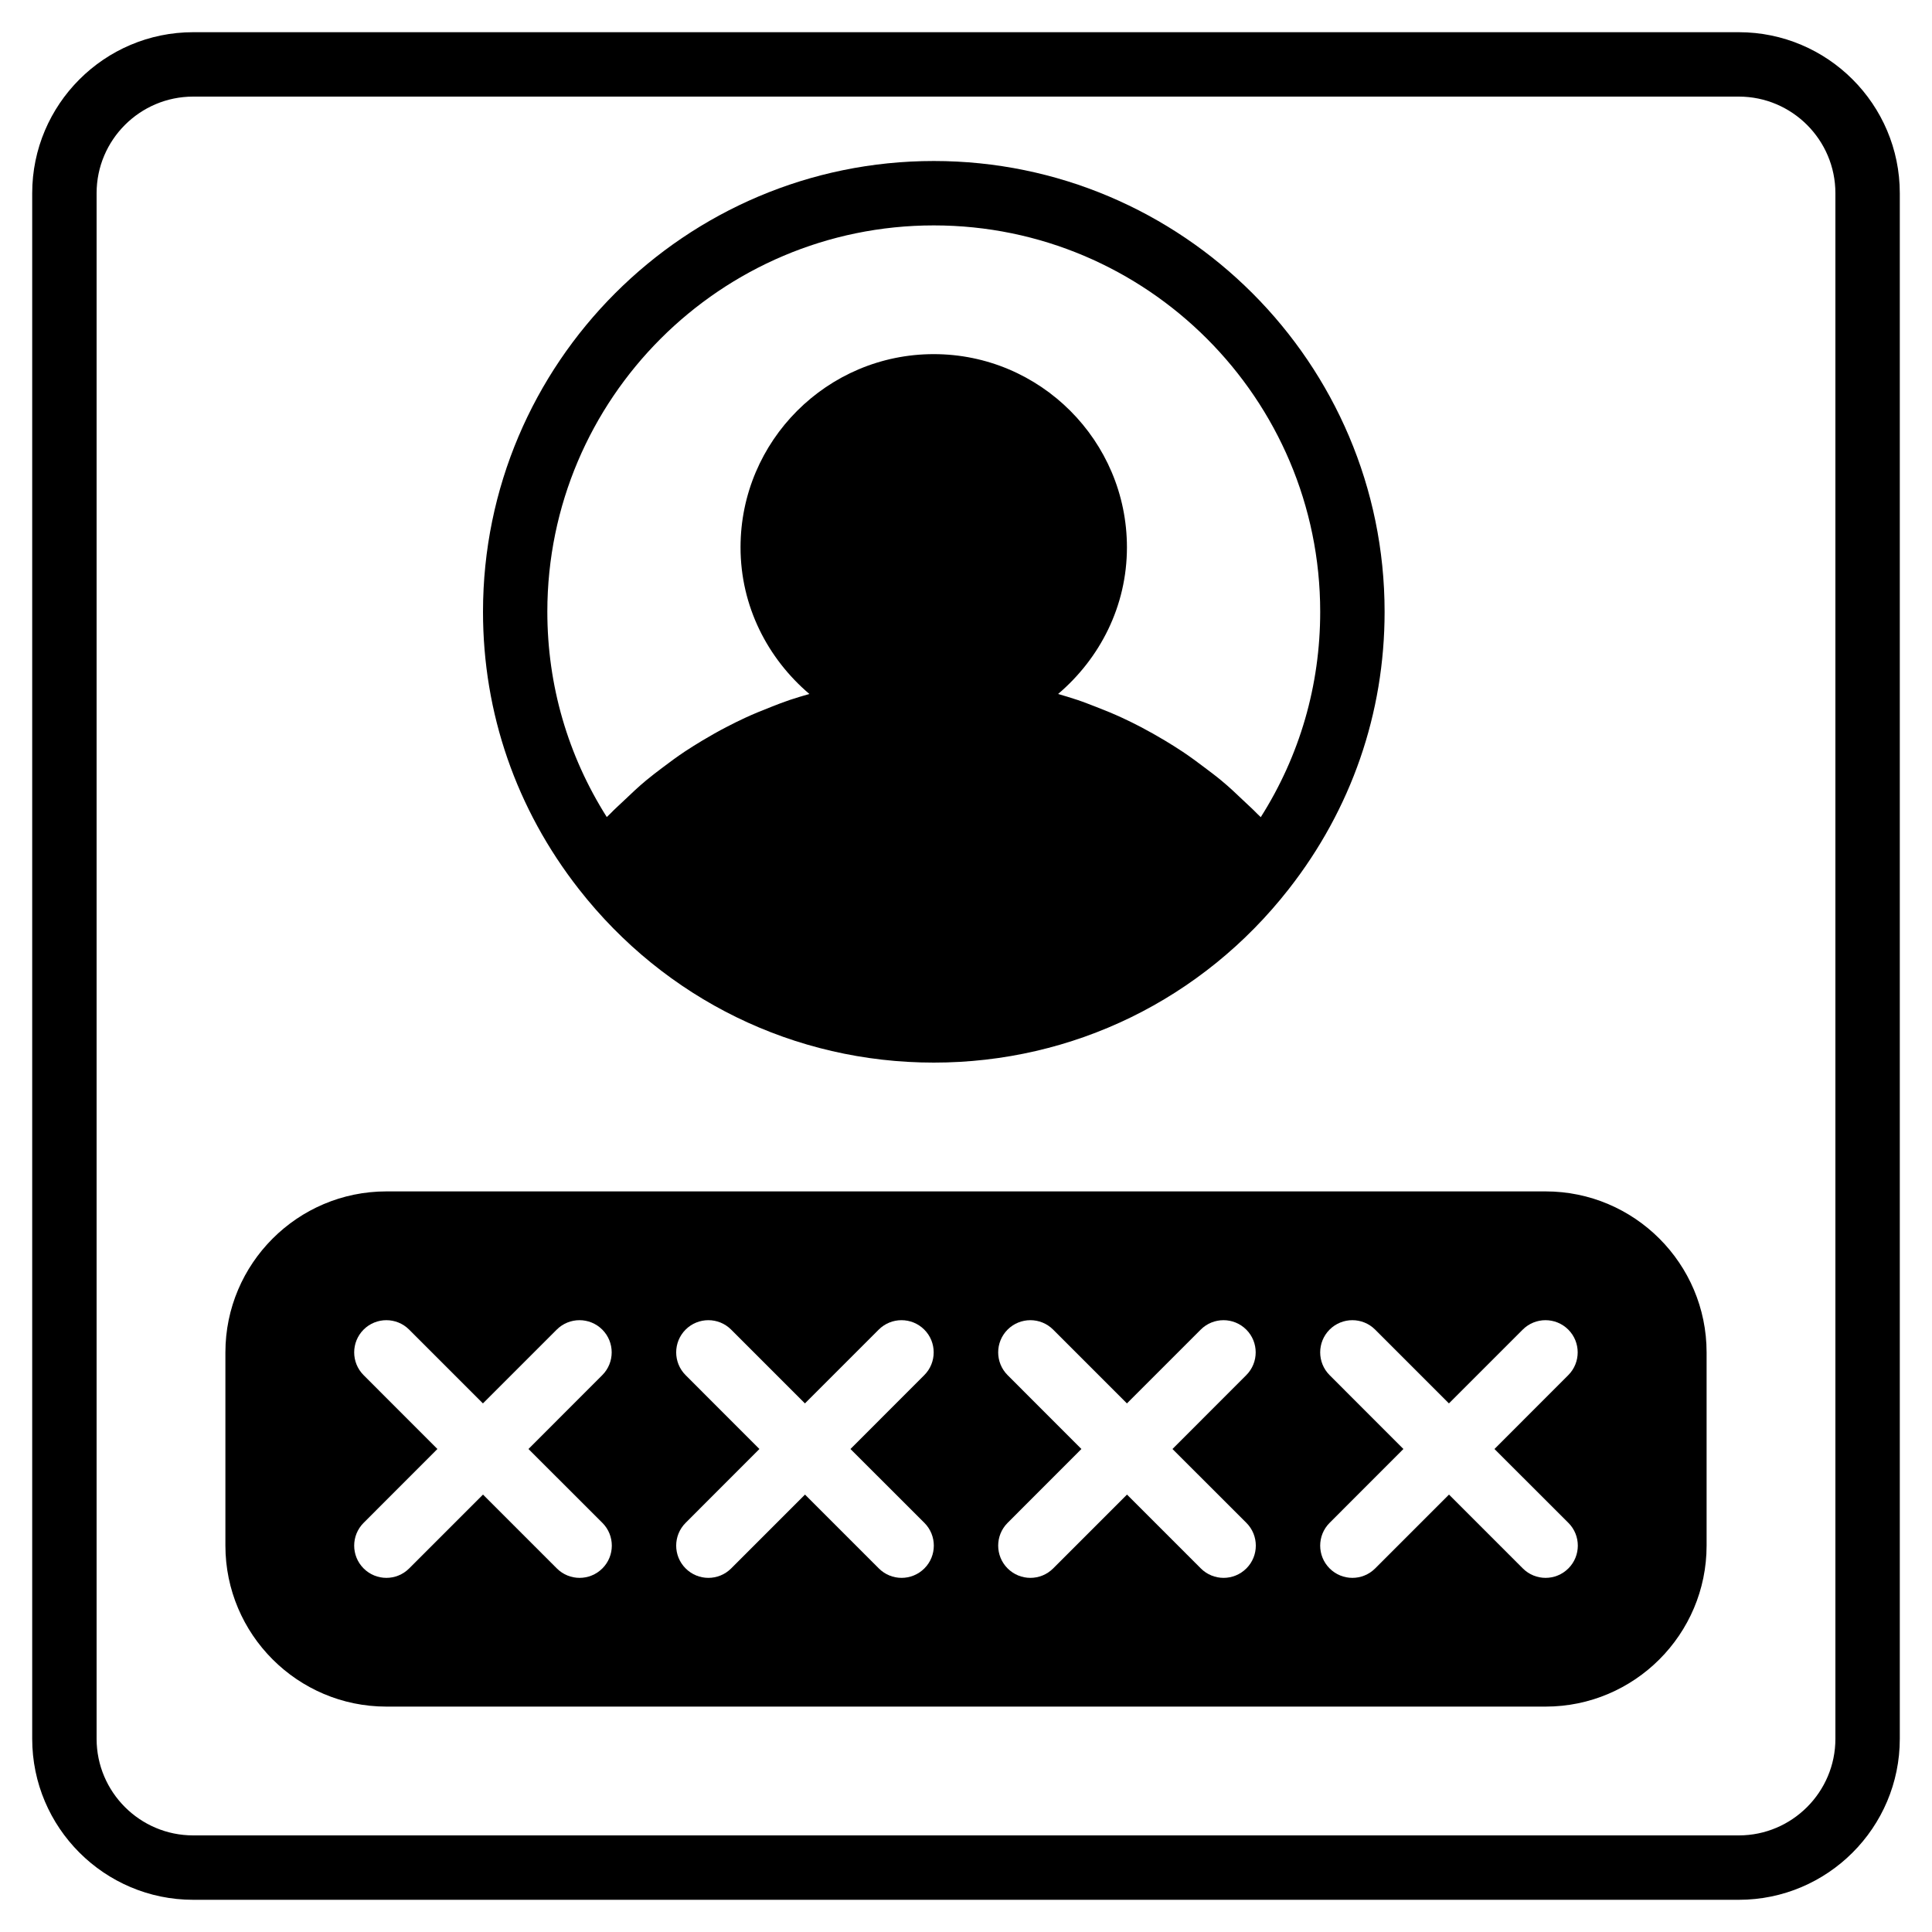
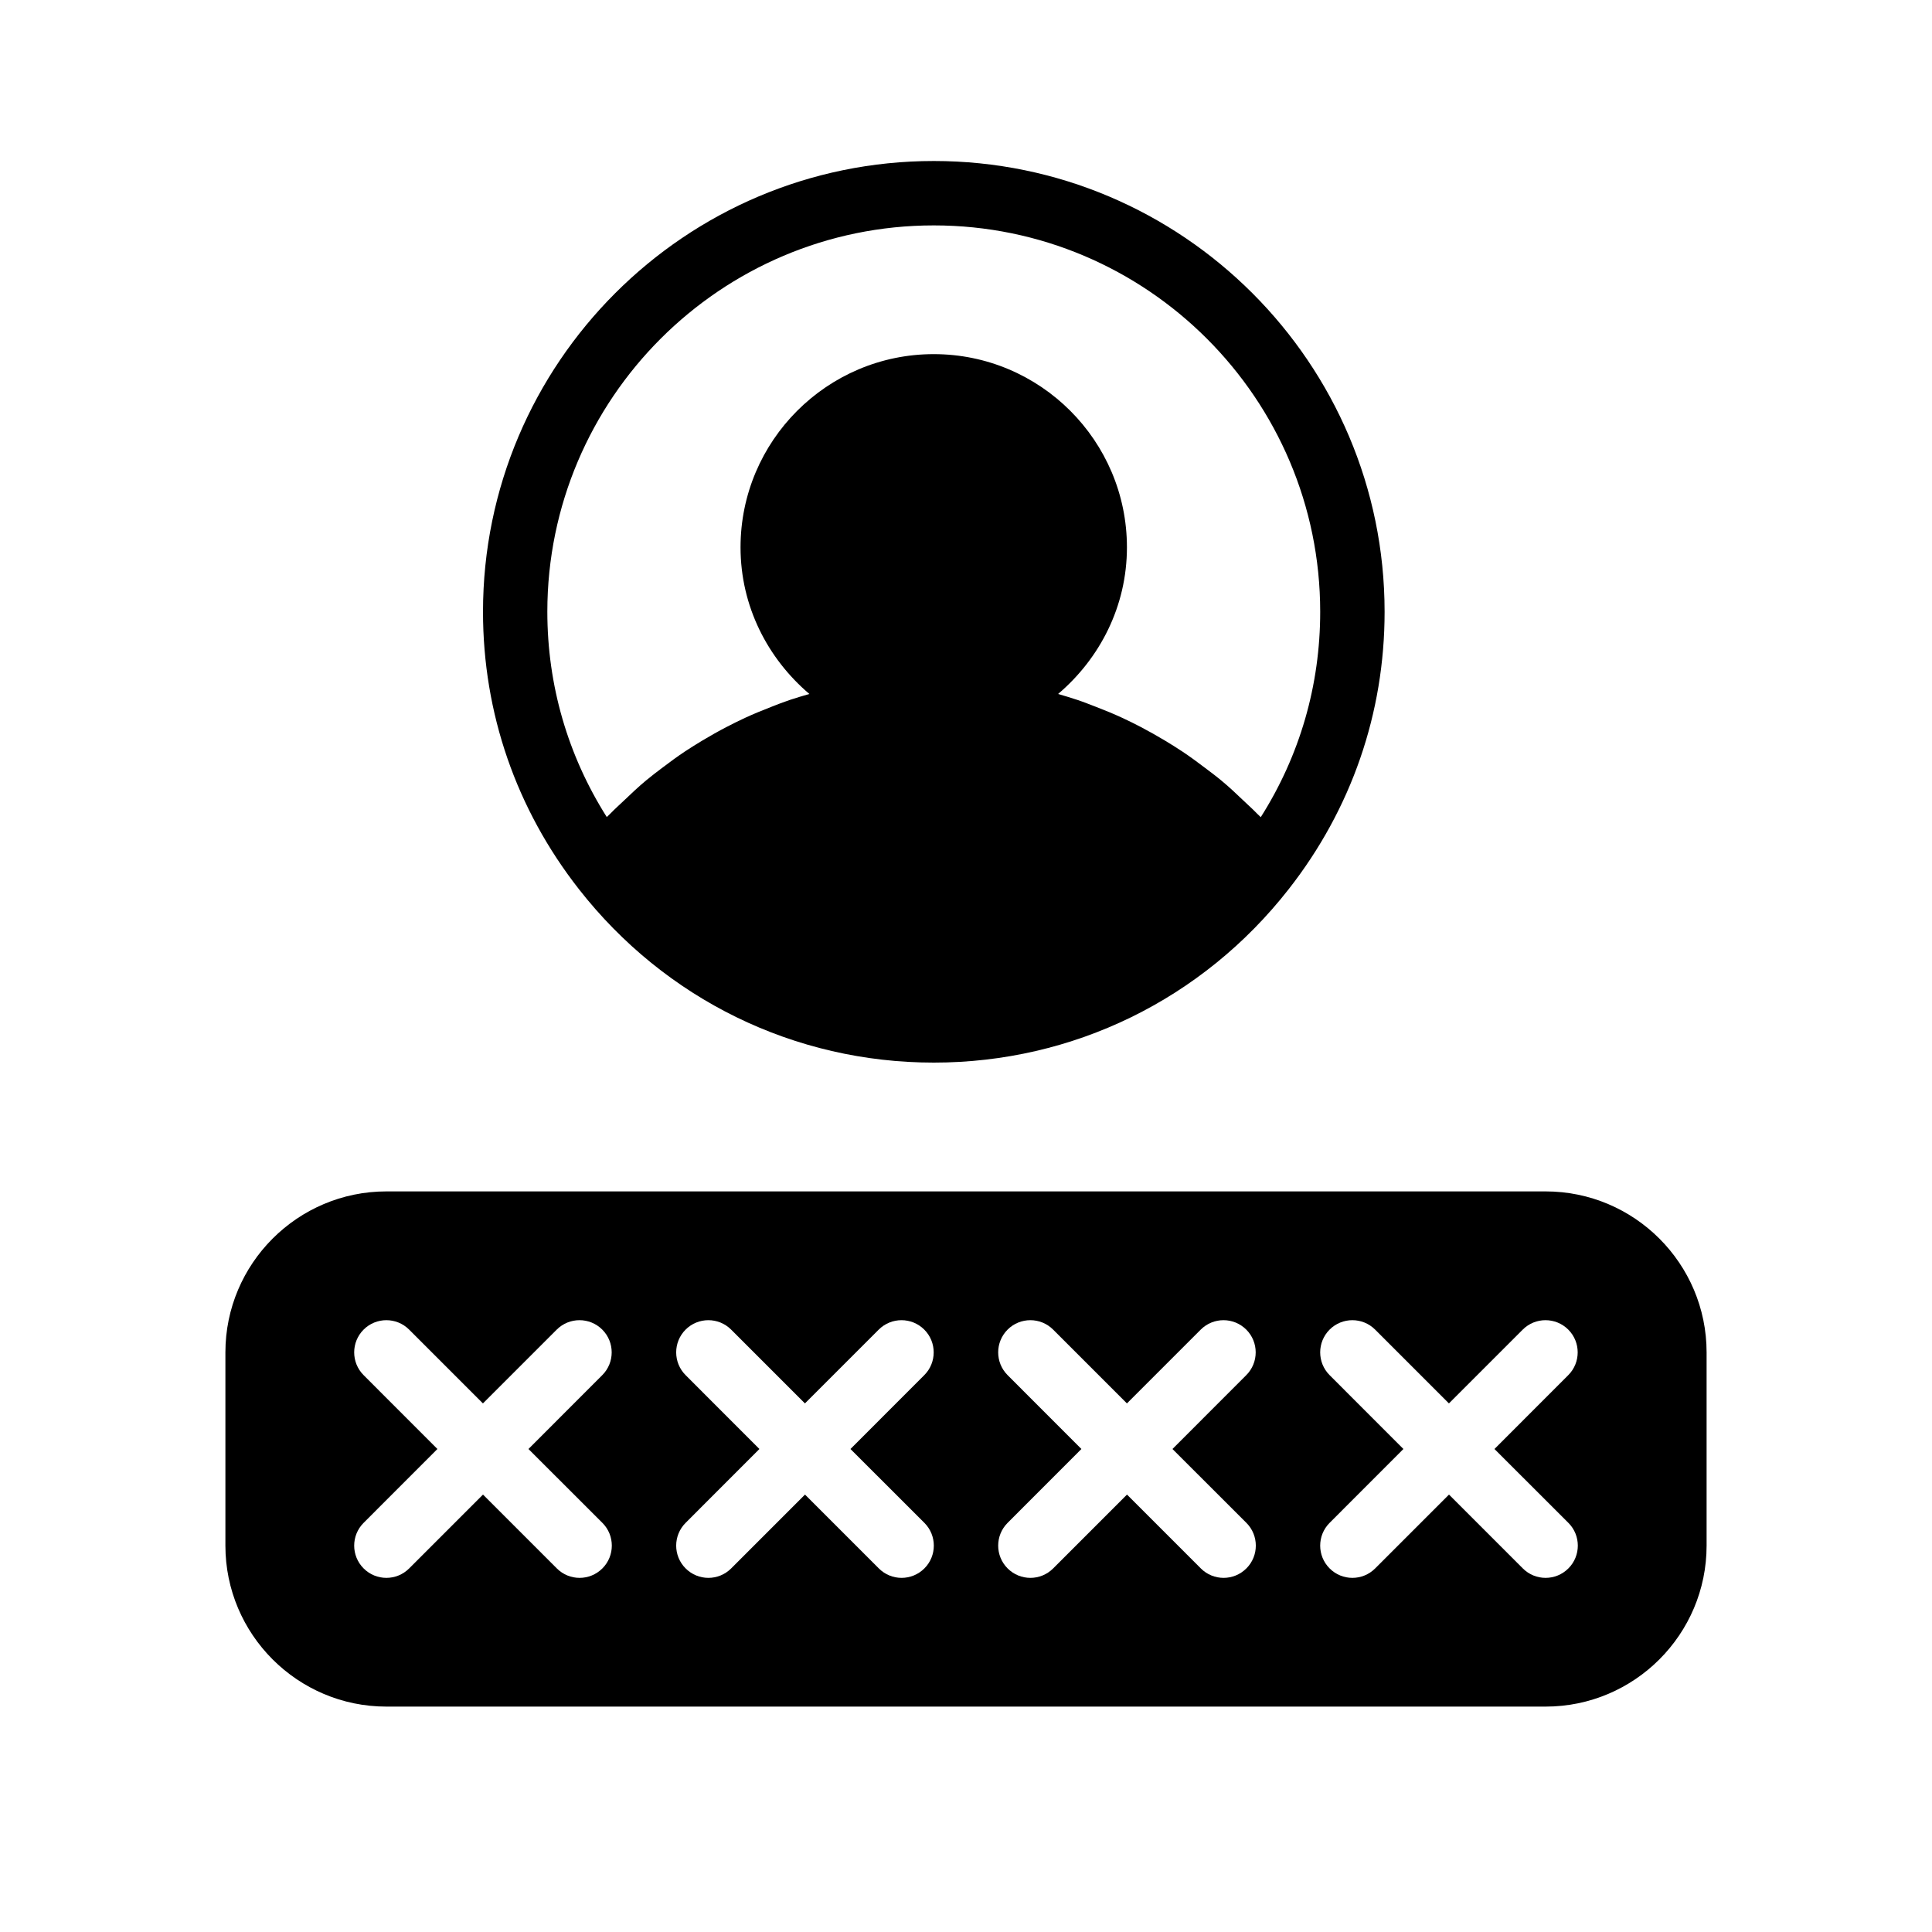
<svg xmlns="http://www.w3.org/2000/svg" version="1.1" id="Layer_1" x="0px" y="0px" viewBox="0 0 30 30" style="enable-background:new 0 0 30 30;" xml:space="preserve">
  <g>
-     <path d="M27,0.5H3C1.621,0.5,0.5,1.622,0.5,3v24c0,1.378,1.121,2.5,2.5,2.5h24c1.379,0,2.5-1.122,2.5-2.5V3   C29.5,1.622,28.379,0.5,27,0.5z M28.5,27c0,0.827-0.673,1.5-1.5,1.5H3c-0.827,0-1.5-0.673-1.5-1.5V3c0-0.827,0.673-1.5,1.5-1.5h24   c0.827,0,1.5,0.673,1.5,1.5V27z" />
    <path d="M24,18.5H6c-1.379,0-2.5,1.122-2.5,2.5v3c0,1.378,1.121,2.5,2.5,2.5h18c1.379,0,2.5-1.122,2.5-2.5v-3   C26.5,19.622,25.379,18.5,24,18.5z M9.354,24.354C9.256,24.452,9.128,24.501,9,24.501s-0.256-0.049-0.354-0.147L7.5,23.208   l-1.146,1.146C6.256,24.452,6.128,24.501,6,24.501s-0.256-0.049-0.354-0.147c-0.195-0.195-0.195-0.512,0-0.707L6.792,22.5   l-1.146-1.147c-0.195-0.195-0.195-0.512,0-0.707s0.512-0.195,0.707,0l1.146,1.146l1.146-1.146c0.195-0.195,0.512-0.195,0.707,0   s0.195,0.512,0,0.707L8.206,22.5l1.148,1.147C9.549,23.842,9.549,24.159,9.354,24.354z M14.354,24.354   c-0.098,0.098-0.226,0.147-0.354,0.147s-0.256-0.049-0.354-0.147L12.5,23.208l-1.146,1.146c-0.098,0.098-0.226,0.147-0.354,0.147   s-0.256-0.049-0.354-0.147c-0.195-0.195-0.195-0.512,0-0.707l1.146-1.147l-1.146-1.147c-0.195-0.195-0.195-0.512,0-0.707   s0.512-0.195,0.707,0l1.146,1.146l1.146-1.146c0.195-0.195,0.512-0.195,0.707,0s0.195,0.512,0,0.707L13.206,22.5l1.148,1.147   C14.549,23.842,14.549,24.159,14.354,24.354z M19.354,24.354c-0.098,0.098-0.226,0.147-0.354,0.147s-0.256-0.049-0.354-0.147   L17.5,23.208l-1.146,1.146c-0.098,0.098-0.226,0.147-0.354,0.147s-0.256-0.049-0.354-0.147c-0.195-0.195-0.195-0.512,0-0.707   l1.146-1.147l-1.146-1.147c-0.195-0.195-0.195-0.512,0-0.707s0.512-0.195,0.707,0l1.146,1.146l1.146-1.146   c0.195-0.195,0.512-0.195,0.707,0s0.195,0.512,0,0.707L18.206,22.5l1.148,1.147C19.549,23.842,19.549,24.159,19.354,24.354z    M24.354,24.354c-0.098,0.098-0.226,0.147-0.354,0.147s-0.256-0.049-0.354-0.147L22.5,23.208l-1.146,1.146   c-0.098,0.098-0.226,0.147-0.354,0.147s-0.256-0.049-0.354-0.147c-0.195-0.195-0.195-0.512,0-0.707l1.146-1.147l-1.146-1.147   c-0.195-0.195-0.195-0.512,0-0.707s0.512-0.195,0.707,0l1.146,1.146l1.146-1.146c0.195-0.195,0.512-0.195,0.707,0   s0.195,0.512,0,0.707L23.206,22.5l1.148,1.147C24.549,23.842,24.549,24.159,24.354,24.354z" />
    <path d="M14.5,16.5c2.162,0,4.171-0.981,5.51-2.692c0.975-1.245,1.49-2.734,1.49-4.308c0-3.86-3.141-7-7-7s-7,3.14-7,7   c0,1.574,0.516,3.064,1.49,4.308C10.329,15.519,12.338,16.5,14.5,16.5z M14.5,3.5c3.309,0,6,2.691,6,6   c0,1.142-0.317,2.233-0.923,3.189c-0.017-0.018-0.037-0.034-0.054-0.052c-0.069-0.072-0.143-0.137-0.215-0.206   c-0.112-0.107-0.224-0.213-0.343-0.311c-0.08-0.067-0.164-0.129-0.247-0.192c-0.117-0.089-0.235-0.176-0.358-0.258   c-0.089-0.059-0.179-0.115-0.27-0.17c-0.124-0.074-0.249-0.145-0.377-0.212c-0.094-0.049-0.189-0.096-0.286-0.141   c-0.132-0.061-0.267-0.117-0.403-0.169c-0.097-0.037-0.193-0.076-0.292-0.109c-0.1-0.034-0.201-0.063-0.302-0.093   c0.648-0.551,1.069-1.361,1.069-2.277c0-1.654-1.346-3-3-3s-3,1.346-3,3c0,0.915,0.421,1.726,1.069,2.277   c-0.102,0.029-0.202,0.059-0.302,0.092c-0.099,0.033-0.195,0.071-0.292,0.109c-0.136,0.053-0.271,0.108-0.403,0.169   c-0.097,0.045-0.192,0.092-0.286,0.141c-0.128,0.066-0.253,0.137-0.377,0.211c-0.091,0.055-0.182,0.111-0.271,0.17   c-0.122,0.081-0.24,0.168-0.357,0.257c-0.083,0.063-0.167,0.126-0.247,0.193c-0.118,0.098-0.23,0.204-0.342,0.311   c-0.072,0.069-0.146,0.134-0.215,0.206c-0.018,0.018-0.037,0.034-0.054,0.052c-0.605-0.956-0.923-2.047-0.923-3.189   C8.5,6.191,11.191,3.5,14.5,3.5z" />
  </g>
</svg>